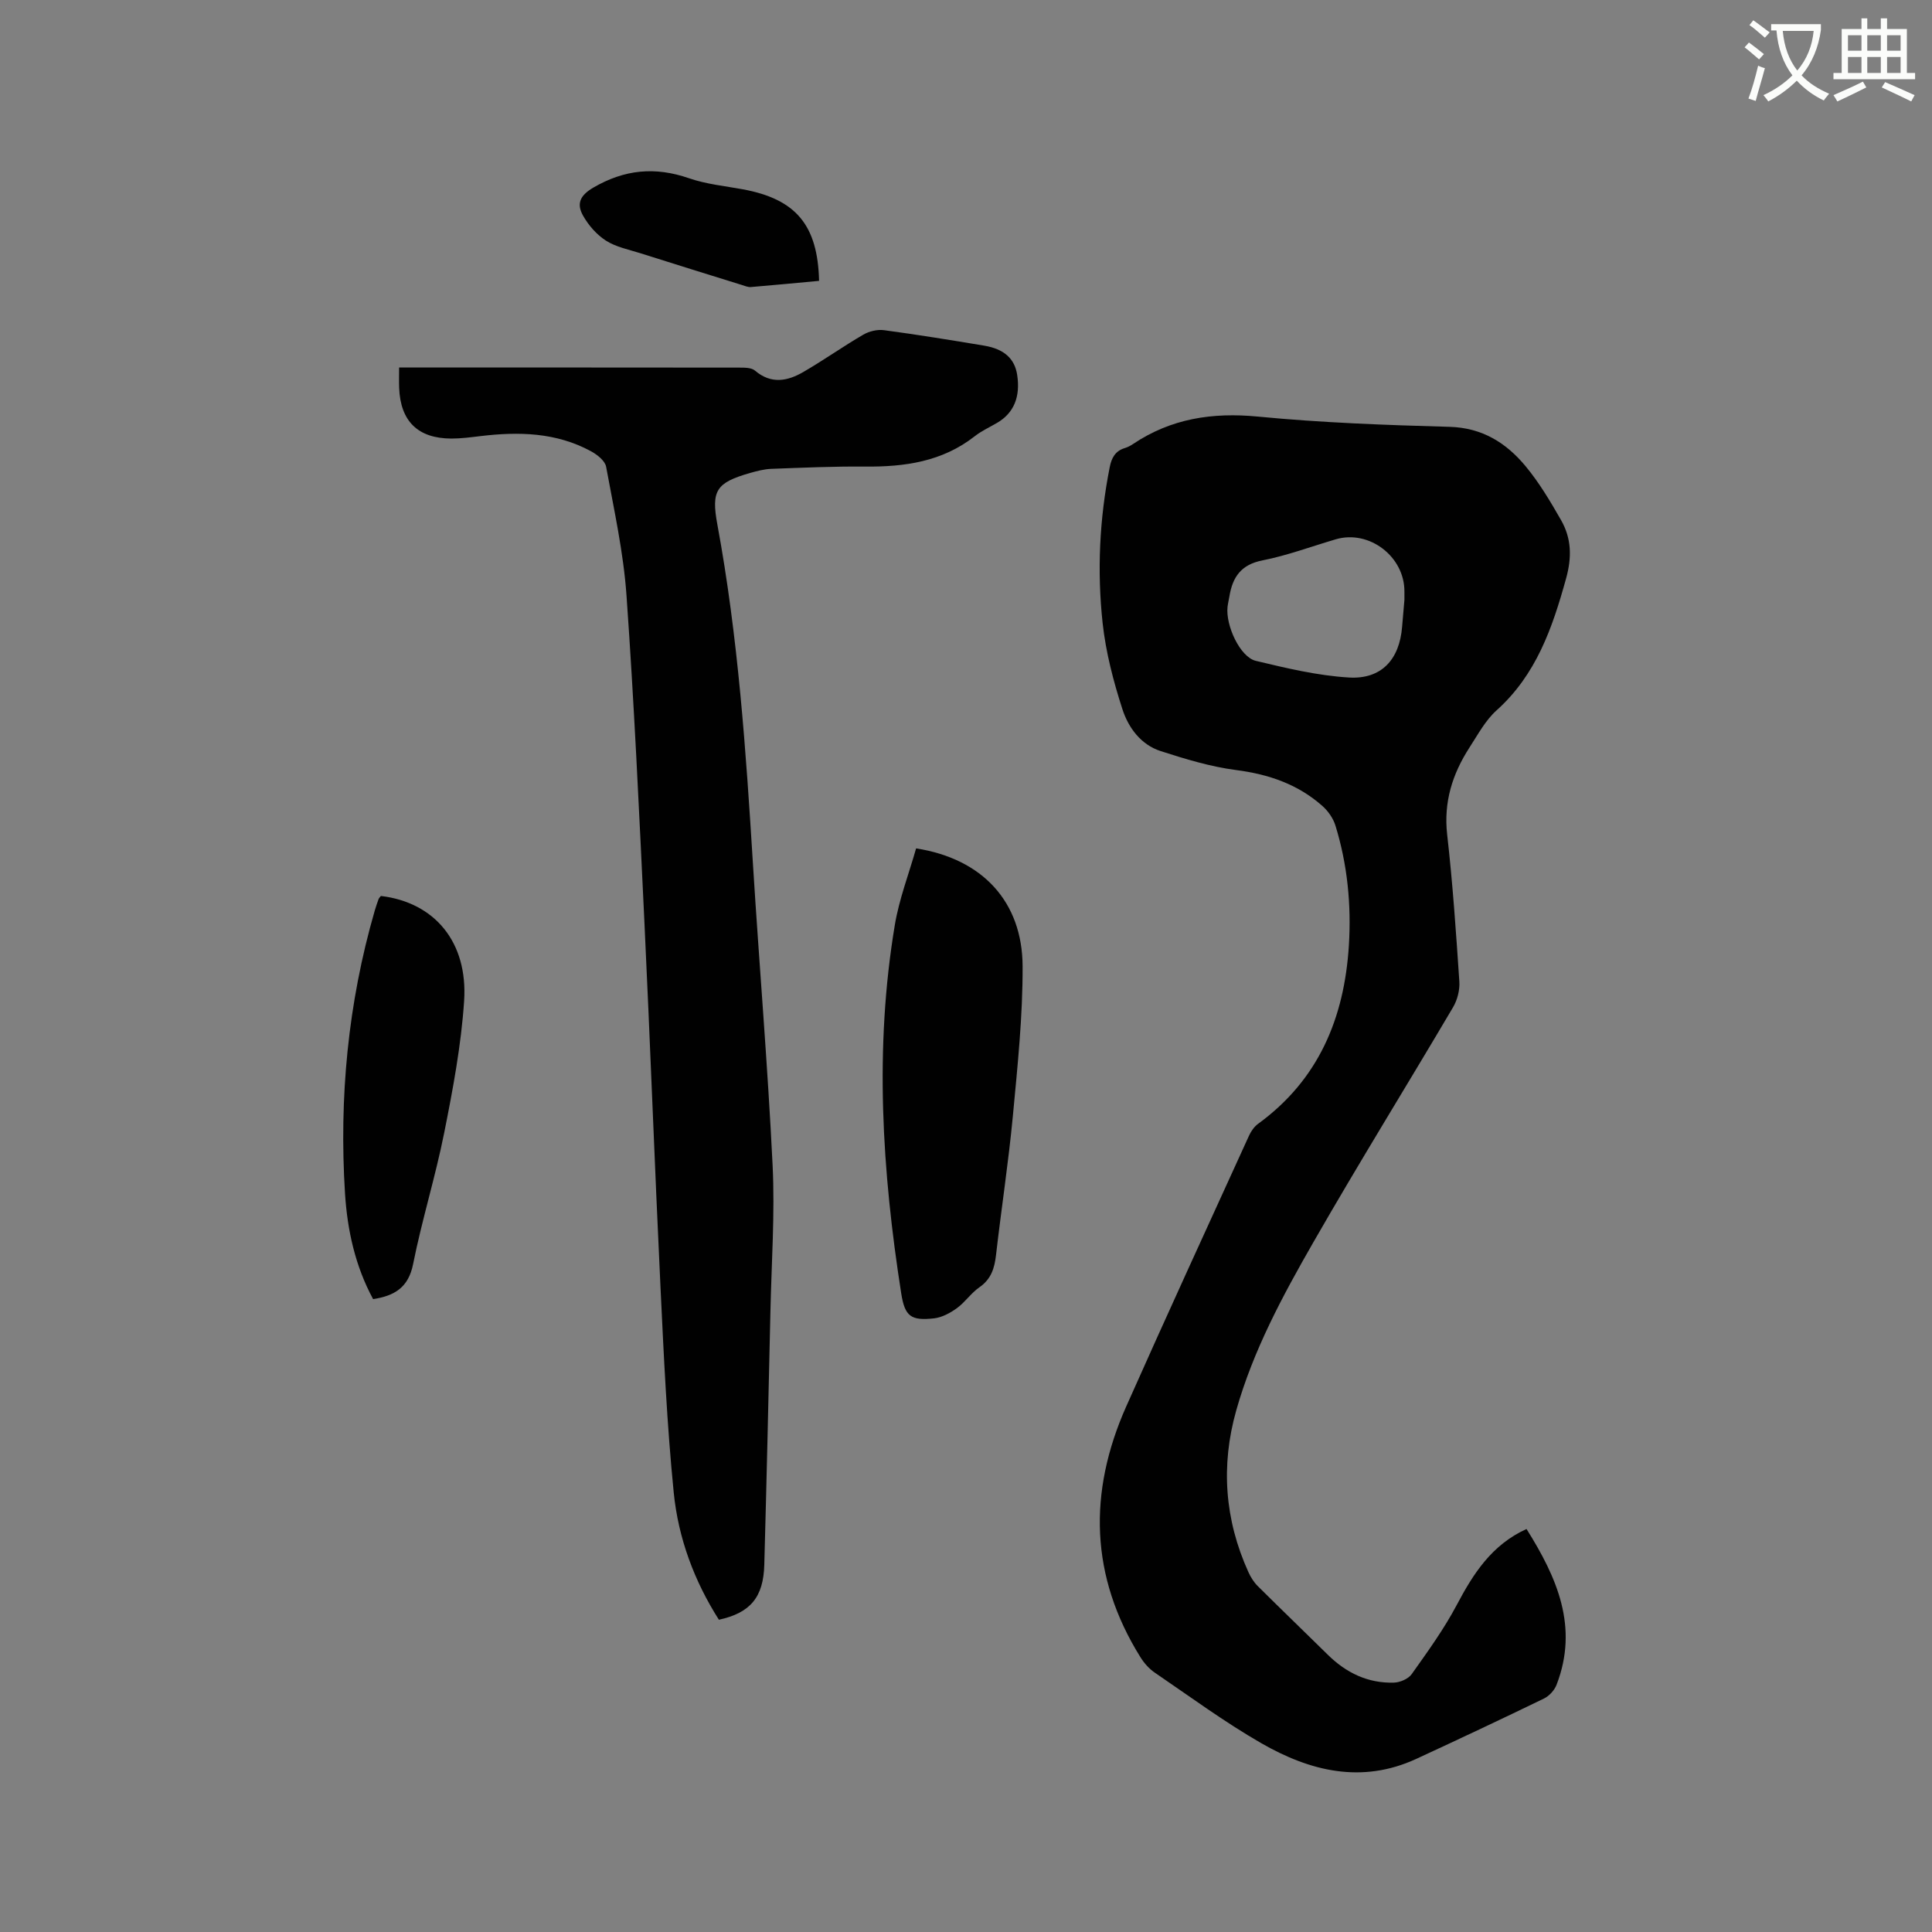
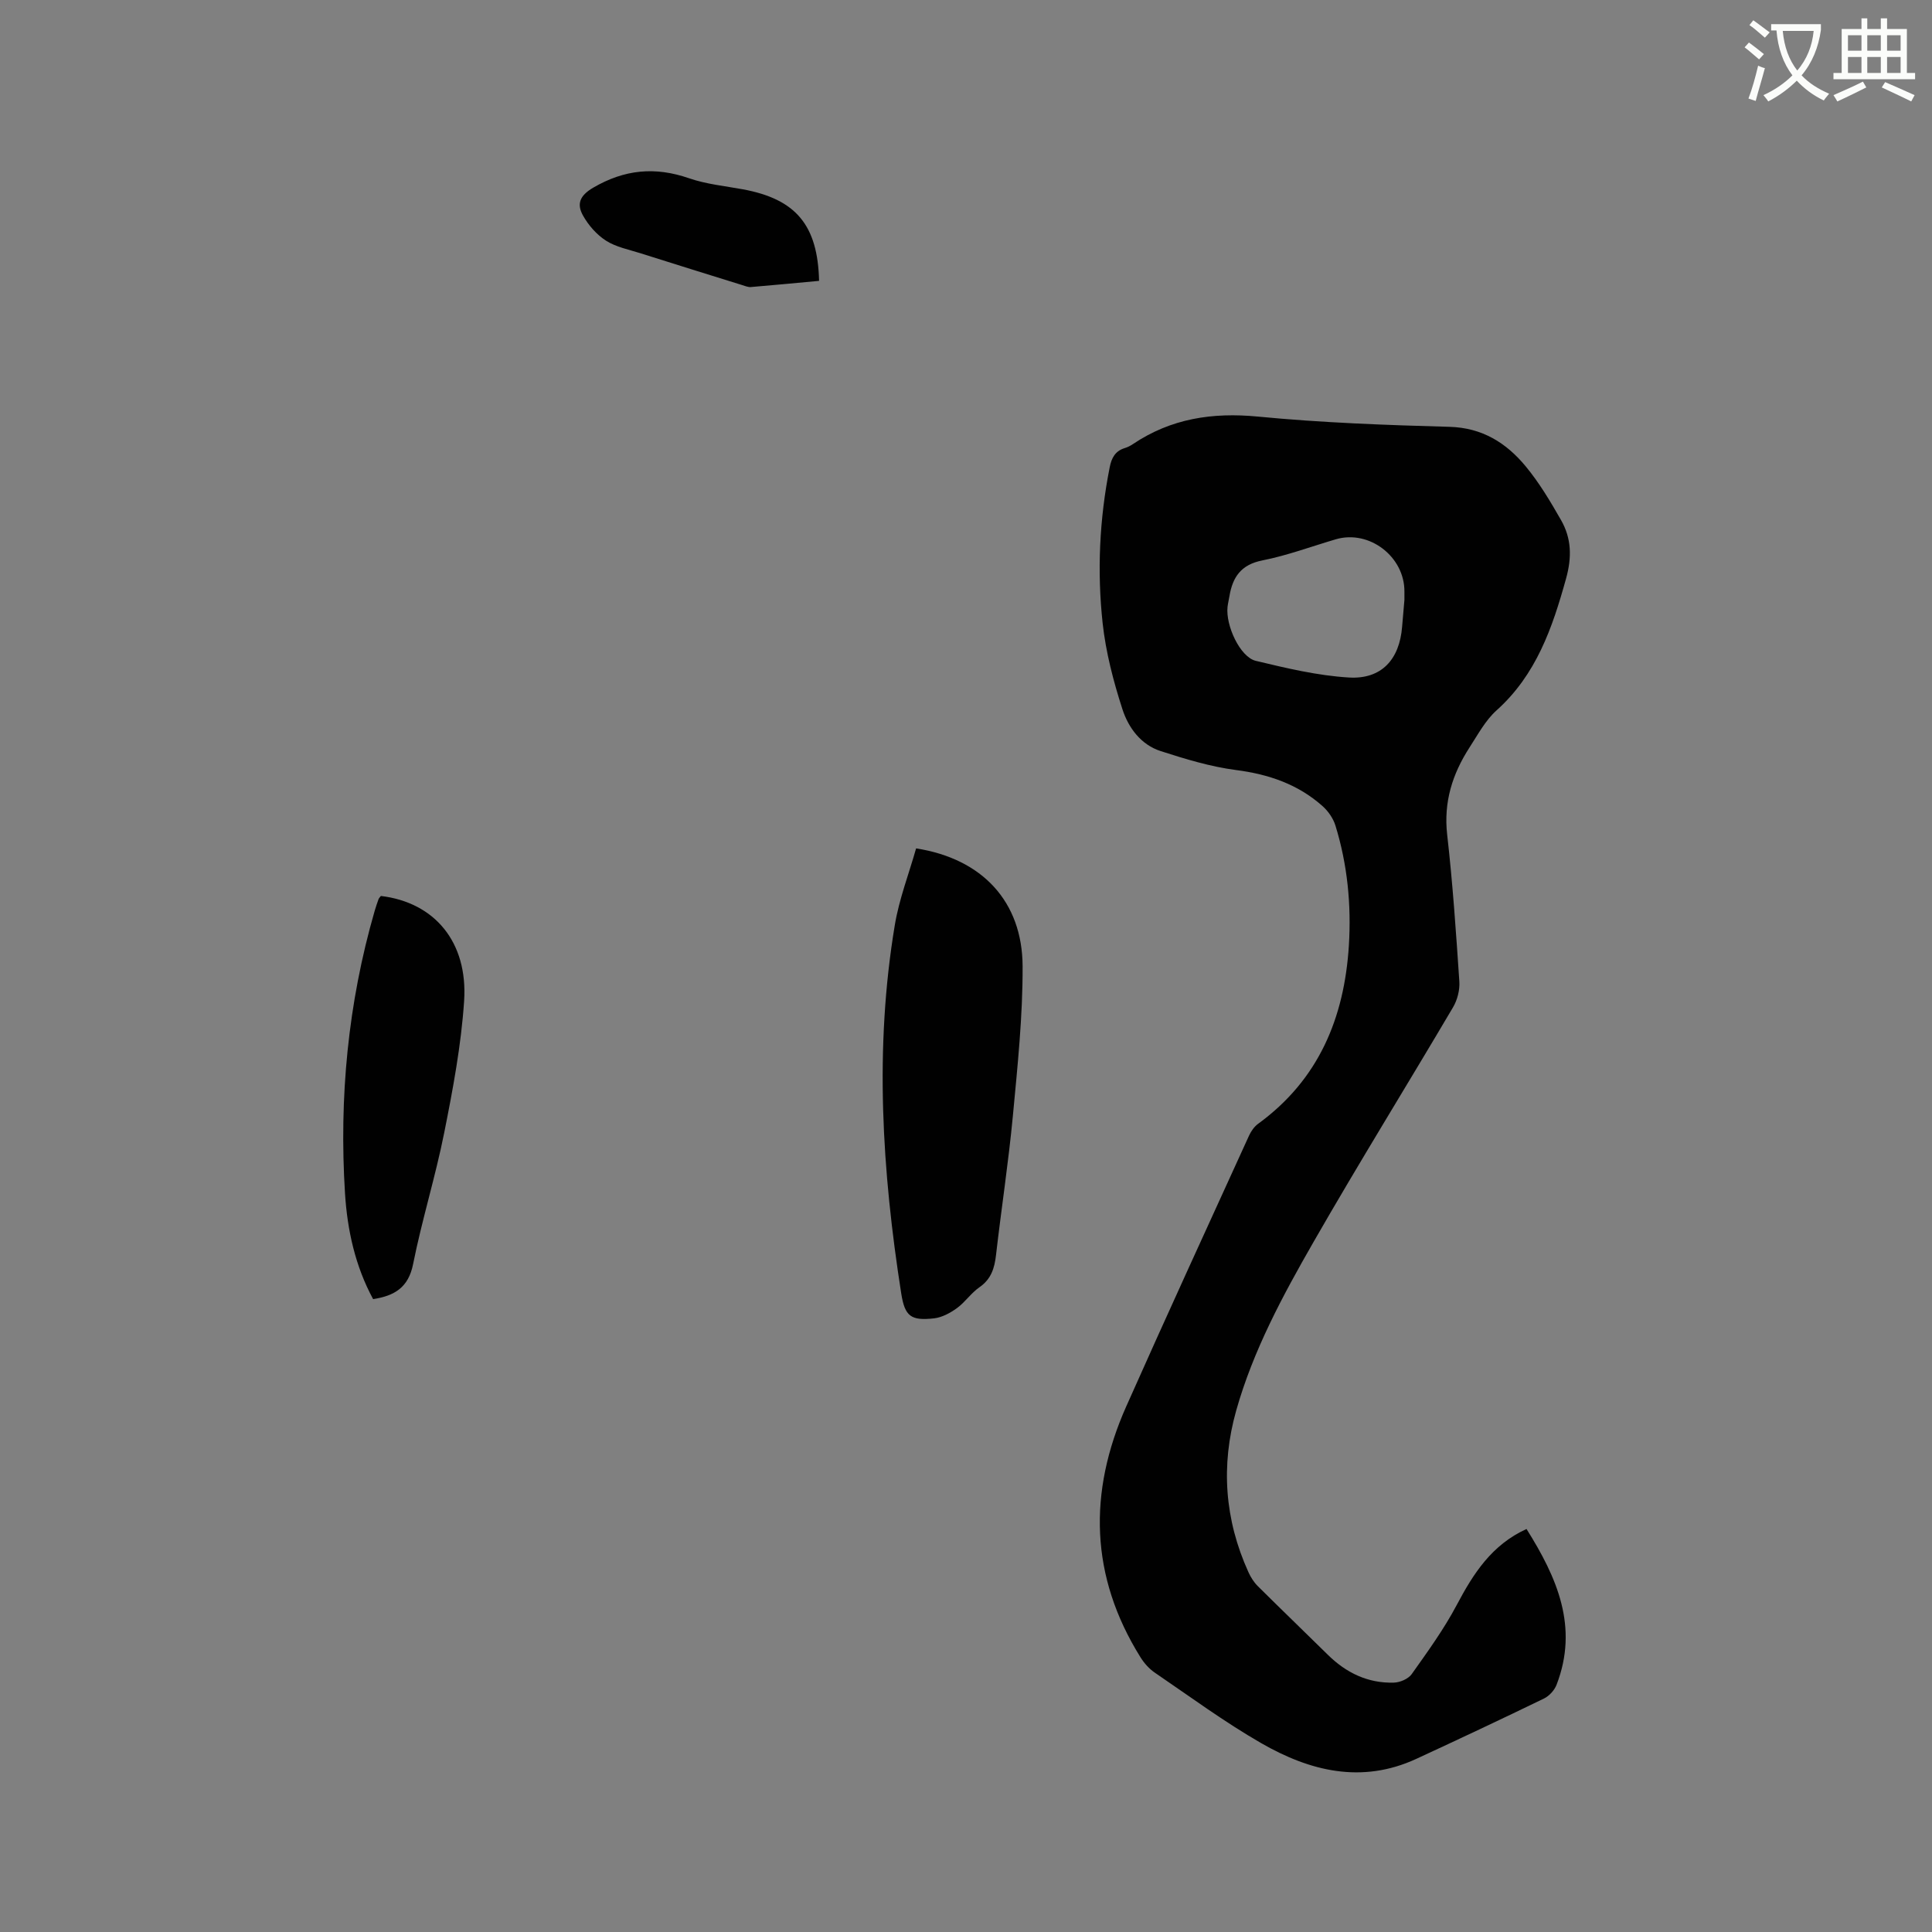
<svg xmlns="http://www.w3.org/2000/svg" enable-background="new 0 0 400 400" viewBox="0 0 400 400">
  <rect x="0" y="0" width="400" height="400" fill="#808080" stroke="none" />
  <path d="m362.1 8.8c1.1.8 2.1 1.6 3.1 2.4l-1 1.1c-1.3-1.1-2.3-2-3-2.5zm1.9 4.8c.5.2.9.4 1.4.5-.6 2.3-1.3 4.5-1.9 6.8l-1.5-.5c.8-2.1 1.4-4.3 2-6.8zm-1-9.4c1.3.9 2.4 1.8 3.4 2.5l-1 1.1c-1.4-1.2-2.4-2.1-3.2-2.6zm3.7 2.2v-1.4h10.3v1.2c-.5 3.6-1.8 6.8-4 9.4 1.5 1.6 3.4 2.8 5.7 3.8-.3.4-.7.8-1.1 1.4-2.3-1.1-4.1-2.5-5.6-4.1-1.6 1.6-3.6 3.1-5.9 4.3-.3-.5-.7-.9-1-1.3 2.4-1.1 4.4-2.5 6-4.1-1.9-2.5-3-5.6-3.3-9.3h-1.1zm8.8 0h-6.4c.3 3.3 1.3 6 3 8.2 2-2.3 3.1-5.1 3.4-8.2z" fill="#fbfcfa" />
  <path d="m385.3 3.8h1.3v2.2h2.8v-2.2h1.3v2.2h4.1v9.1h1.7v1.3h-16.9v-1.3h1.7v-9.1h4.1v-2.2zm.4 13.1.7 1.2c-1.8.9-3.8 1.9-6 2.9-.2-.4-.5-.8-.8-1.3 2.3-1 4.3-1.9 6.1-2.8zm-3.1-6.4h2.8v-3.2h-2.8zm0 4.6h2.8v-3.3h-2.8zm4-4.6h2.8v-3.2h-2.8zm0 4.6h2.8v-3.3h-2.8zm3.7 1.9c2.1.9 4.1 1.8 6.1 2.7l-.7 1.3c-2.2-1.1-4.2-2-6.1-2.9zm3.2-9.7h-2.8v3.2h2.8zm-2.8 7.8h2.8v-3.3h-2.8z" fill="#fbfcfa" />
  <g fill="#010101">
    <path d="m316.05 316.56c6.28 10.01 10.86 20.26 6.21 32.28-.44 1.13-1.52 2.3-2.61 2.83-8.76 4.25-17.57 8.39-26.41 12.48-11.33 5.23-22.06 2.54-32.14-3.26-7.61-4.38-14.72-9.62-21.99-14.57-1.18-.8-2.22-1.97-2.98-3.19-10.46-16.75-10.86-34.16-2.97-51.91 8.34-18.76 16.92-37.42 25.44-56.1.42-.92 1.08-1.87 1.88-2.45 12.54-9.13 17.85-21.92 18.79-36.92.52-8.43-.29-16.74-2.78-24.82-.46-1.5-1.52-3.02-2.71-4.07-5.08-4.5-11.12-6.56-17.86-7.43-5.3-.69-10.52-2.28-15.63-3.93-4.09-1.32-6.67-4.85-7.9-8.65-1.87-5.78-3.44-11.79-4.1-17.82-1.17-10.78-.66-21.59 1.46-32.28.37-1.89 1.11-3.36 3.09-3.97.6-.18 1.19-.48 1.71-.83 7.89-5.3 16.44-6.61 25.89-5.7 13.17 1.27 26.43 1.76 39.66 2.12 6.8.19 11.76 3.33 15.77 8.17 2.81 3.39 5.11 7.26 7.31 11.11 2.18 3.8 2.29 7.69 1.05 12.16-2.83 10.21-6.17 19.89-14.38 27.26-2.31 2.07-3.87 5.02-5.6 7.68-3.54 5.48-5.39 11.3-4.63 18.04 1.15 10.1 1.84 20.26 2.52 30.41.12 1.75-.4 3.81-1.3 5.34-9.58 16.24-19.52 32.26-28.9 48.62-6.37 11.1-12.48 22.42-15.99 34.85-3.23 11.42-2.4 22.65 2.53 33.5.47 1.03 1.11 2.06 1.91 2.86 4.81 4.78 9.7 9.48 14.53 14.24 3.8 3.74 8.29 5.91 13.65 5.76 1.28-.03 3-.77 3.7-1.75 3.3-4.65 6.67-9.3 9.33-14.32 3.45-6.52 7.24-12.45 14.45-15.74zm-25.28-192.36c0-.85 0-1.27 0-1.69.06-7.26-7.28-12.88-14.19-10.86-5.07 1.49-10.07 3.36-15.23 4.38-4.42.87-6.15 3.46-6.81 7.41-.12.73-.3 1.45-.39 2.19-.43 3.86 2.6 10.42 5.85 11.19 6.34 1.52 12.79 3.06 19.27 3.45 6.76.41 10.48-3.74 11.02-10.49.16-1.99.34-3.99.48-5.58z" />
-     <path d="m148.84 335.35c-5.11-8.02-8.41-16.91-9.35-26.31-1.41-14.11-2.06-28.31-2.74-42.49-1.22-25.41-2.14-50.84-3.36-76.26-1.07-22.35-2.1-44.7-3.68-67.02-.63-8.94-2.6-17.8-4.22-26.64-.23-1.23-1.84-2.5-3.11-3.19-7.21-3.93-14.99-4.1-22.9-3.15-2 .24-4.01.51-6.01.51-6.94-.02-10.56-3.57-10.83-10.49-.05-1.26-.01-2.52-.01-4.22h3.26c22.38 0 44.76-.01 67.14.02 1.11 0 2.55-.01 3.28.62 3.35 2.86 6.74 2.19 10.02.28 4.21-2.44 8.19-5.27 12.4-7.72 1.22-.71 2.92-1.12 4.3-.93 6.93.93 13.83 2.05 20.72 3.2 4.15.69 6.32 2.7 6.84 6.02.71 4.58-.68 7.93-4.14 9.96-1.55.91-3.23 1.67-4.63 2.77-6.73 5.28-14.53 6.37-22.75 6.29-6.45-.06-12.91.23-19.37.47-1.46.05-2.94.44-4.36.84-7.06 2.02-8.12 3.62-6.82 10.68 4.31 23.3 5.92 46.87 7.38 70.46 1.29 20.74 3.05 41.46 4.06 62.21.49 10.03-.23 20.13-.45 30.2-.39 17.49-.79 34.98-1.27 52.47-.17 6.77-2.89 10-9.4 11.42z" />
    <path d="m189.67 175.65c13.73 2.14 21.99 11.04 22.05 24.39.04 10.35-1.05 20.72-2.02 31.04-.91 9.6-2.38 19.14-3.48 28.72-.31 2.75-1 5.03-3.45 6.72-1.72 1.19-2.95 3.08-4.64 4.31-1.38 1-3.09 1.93-4.74 2.12-4.78.53-6.05-.39-6.8-5.15-3.97-25.36-5.58-50.79-1.33-76.27.89-5.36 2.89-10.53 4.41-15.88z" />
    <path d="m78.86 185.5c11.11 1.33 18.04 9.53 17.23 21.75-.61 9.14-2.32 18.26-4.12 27.27-1.82 9.13-4.62 18.06-6.44 27.19-.97 4.87-3.85 6.57-8.28 7.26-3.7-6.82-5.34-14.28-5.82-21.89-1.24-19.82.61-39.38 6.15-58.52.24-.81.51-1.62.8-2.41.07-.2.24-.35.48-.65z" />
-     <path d="m169.58 58.15c-4.69.43-9.41.89-14.12 1.28-.59.05-1.22-.23-1.81-.41-7.03-2.19-14.07-4.37-21.09-6.6-2.41-.76-5.02-1.27-7.09-2.59-1.94-1.24-3.65-3.2-4.78-5.23-1.27-2.3-.76-4.05 2.12-5.74 6.49-3.79 12.83-4.39 19.86-1.95 3.56 1.23 7.42 1.6 11.16 2.29 10.95 2.03 15.48 7.39 15.75 18.95z" />
+     <path d="m169.58 58.15c-4.69.43-9.41.89-14.12 1.28-.59.05-1.22-.23-1.81-.41-7.03-2.19-14.07-4.37-21.09-6.6-2.41-.76-5.02-1.27-7.09-2.59-1.94-1.24-3.65-3.2-4.78-5.23-1.27-2.3-.76-4.05 2.12-5.74 6.49-3.79 12.83-4.39 19.86-1.95 3.56 1.23 7.42 1.6 11.16 2.29 10.95 2.03 15.48 7.39 15.75 18.95" />
  </g>
</svg>